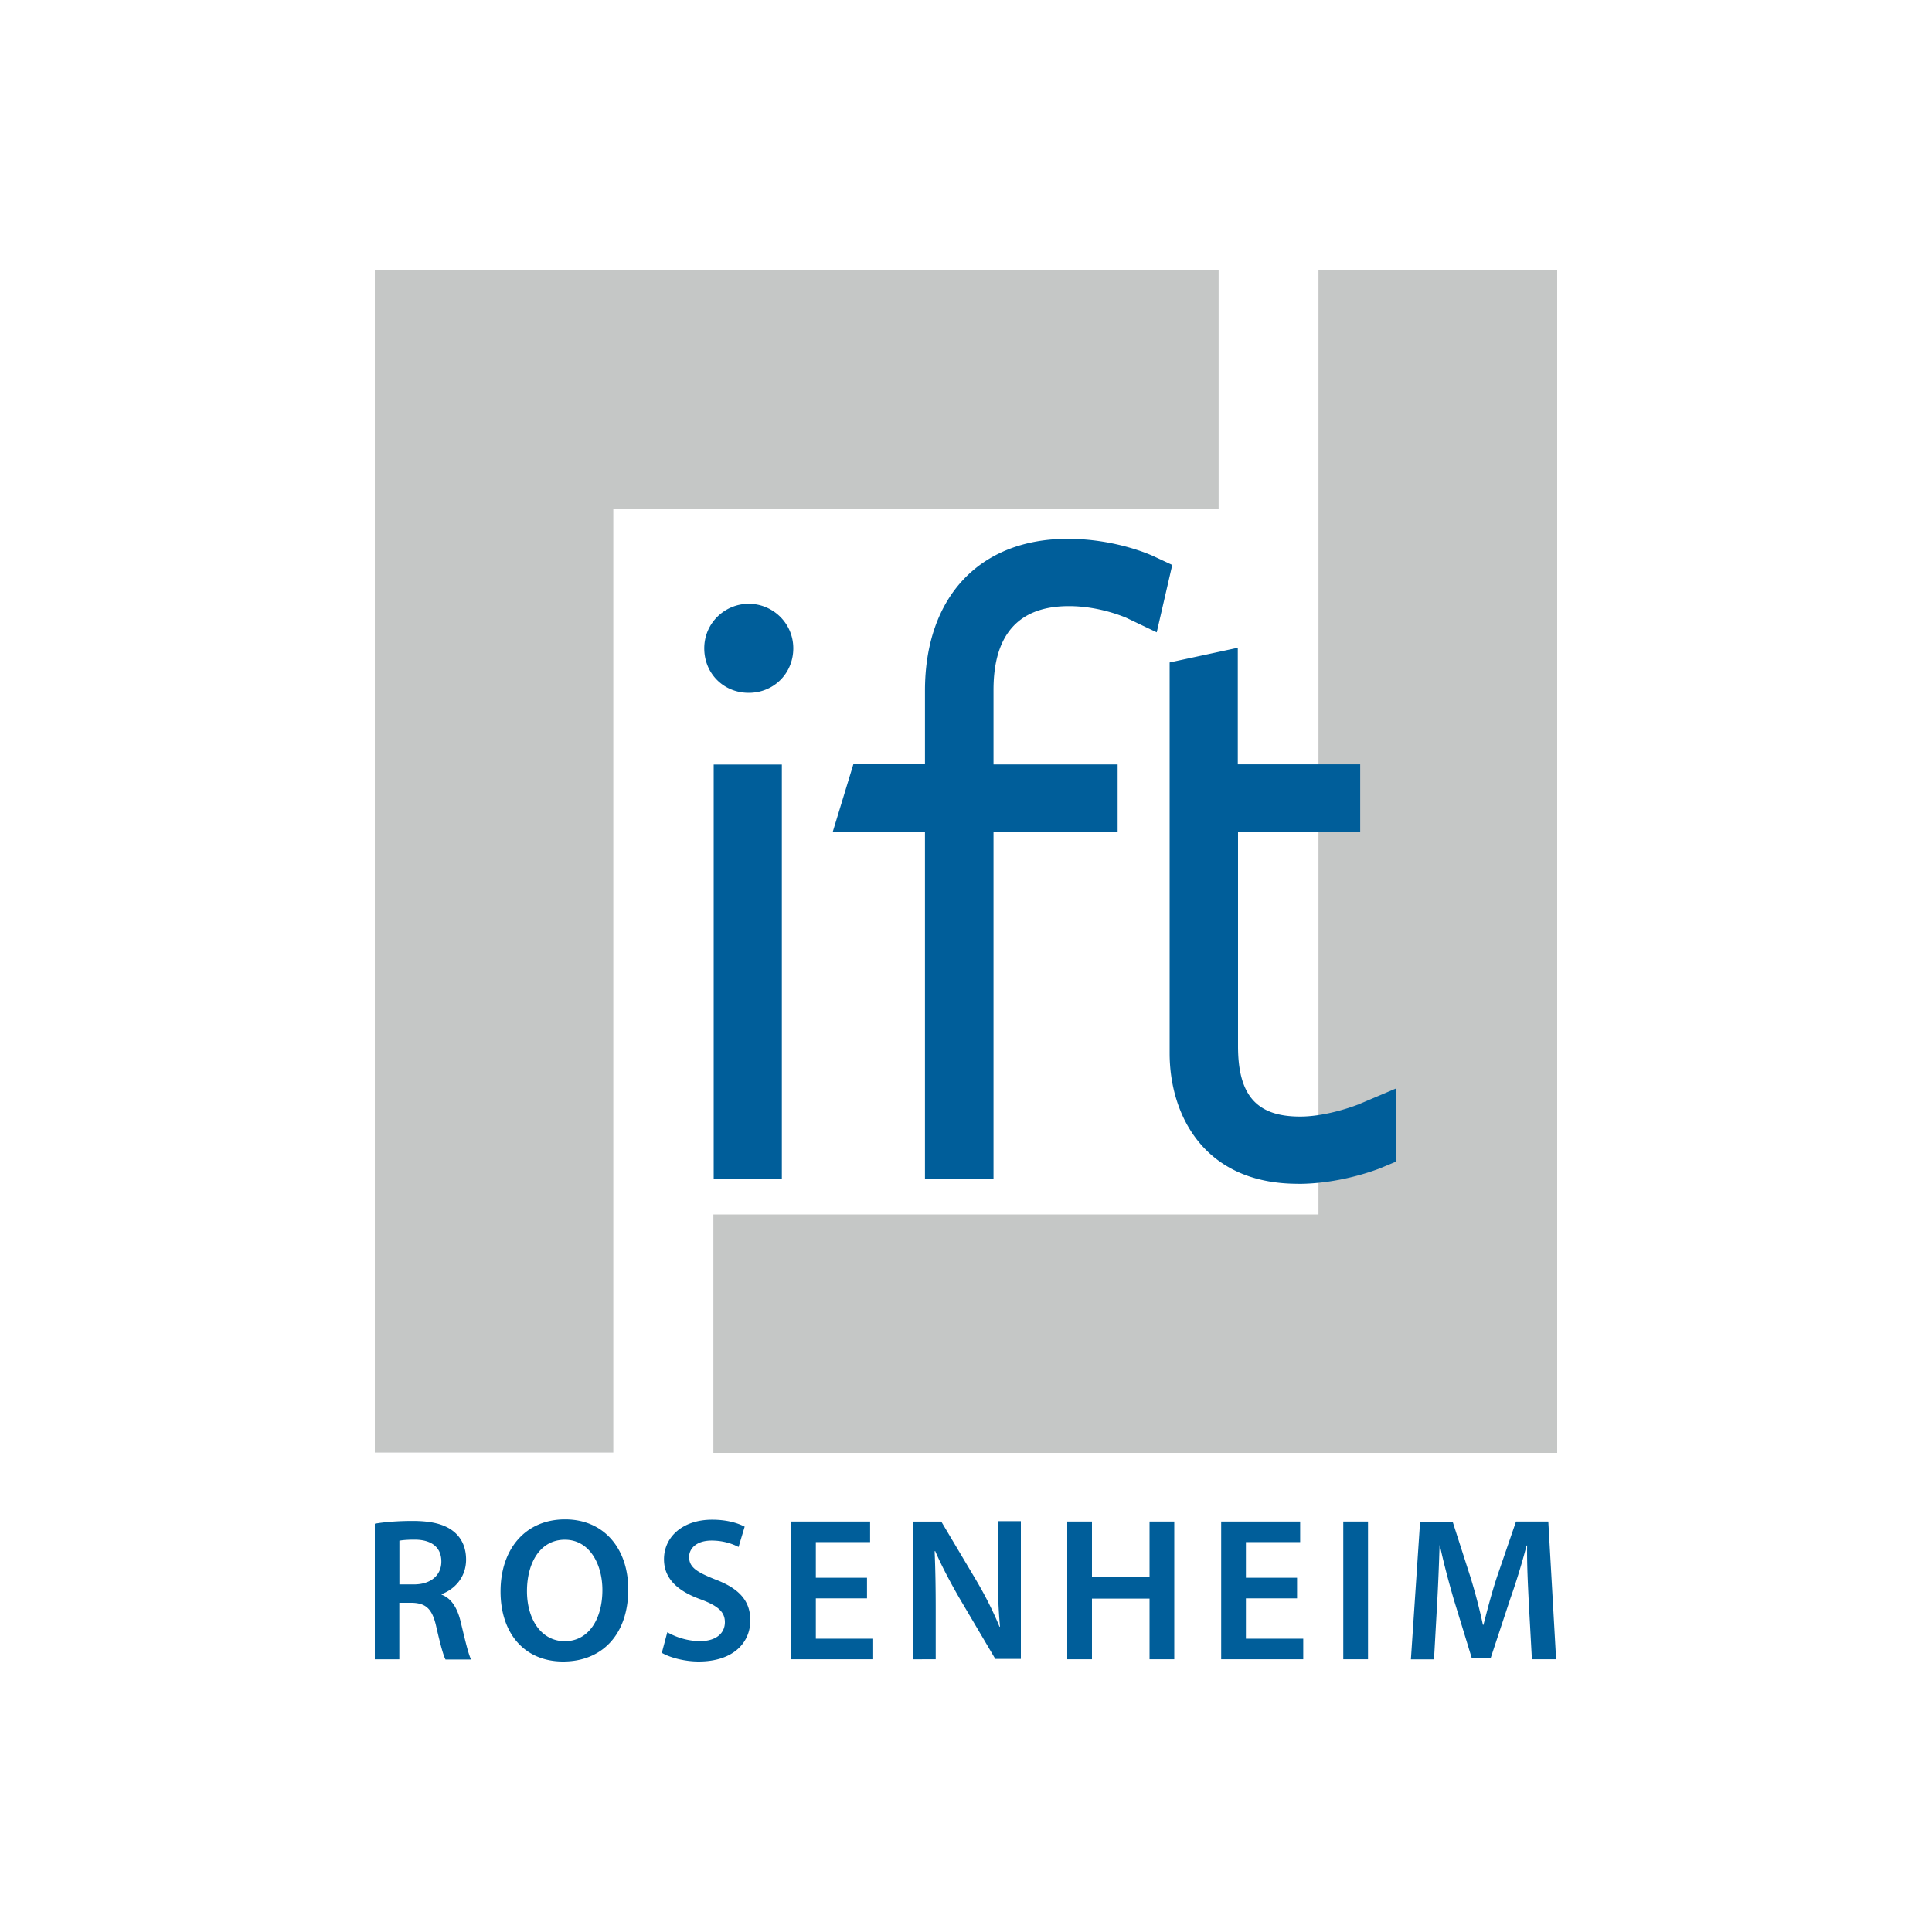
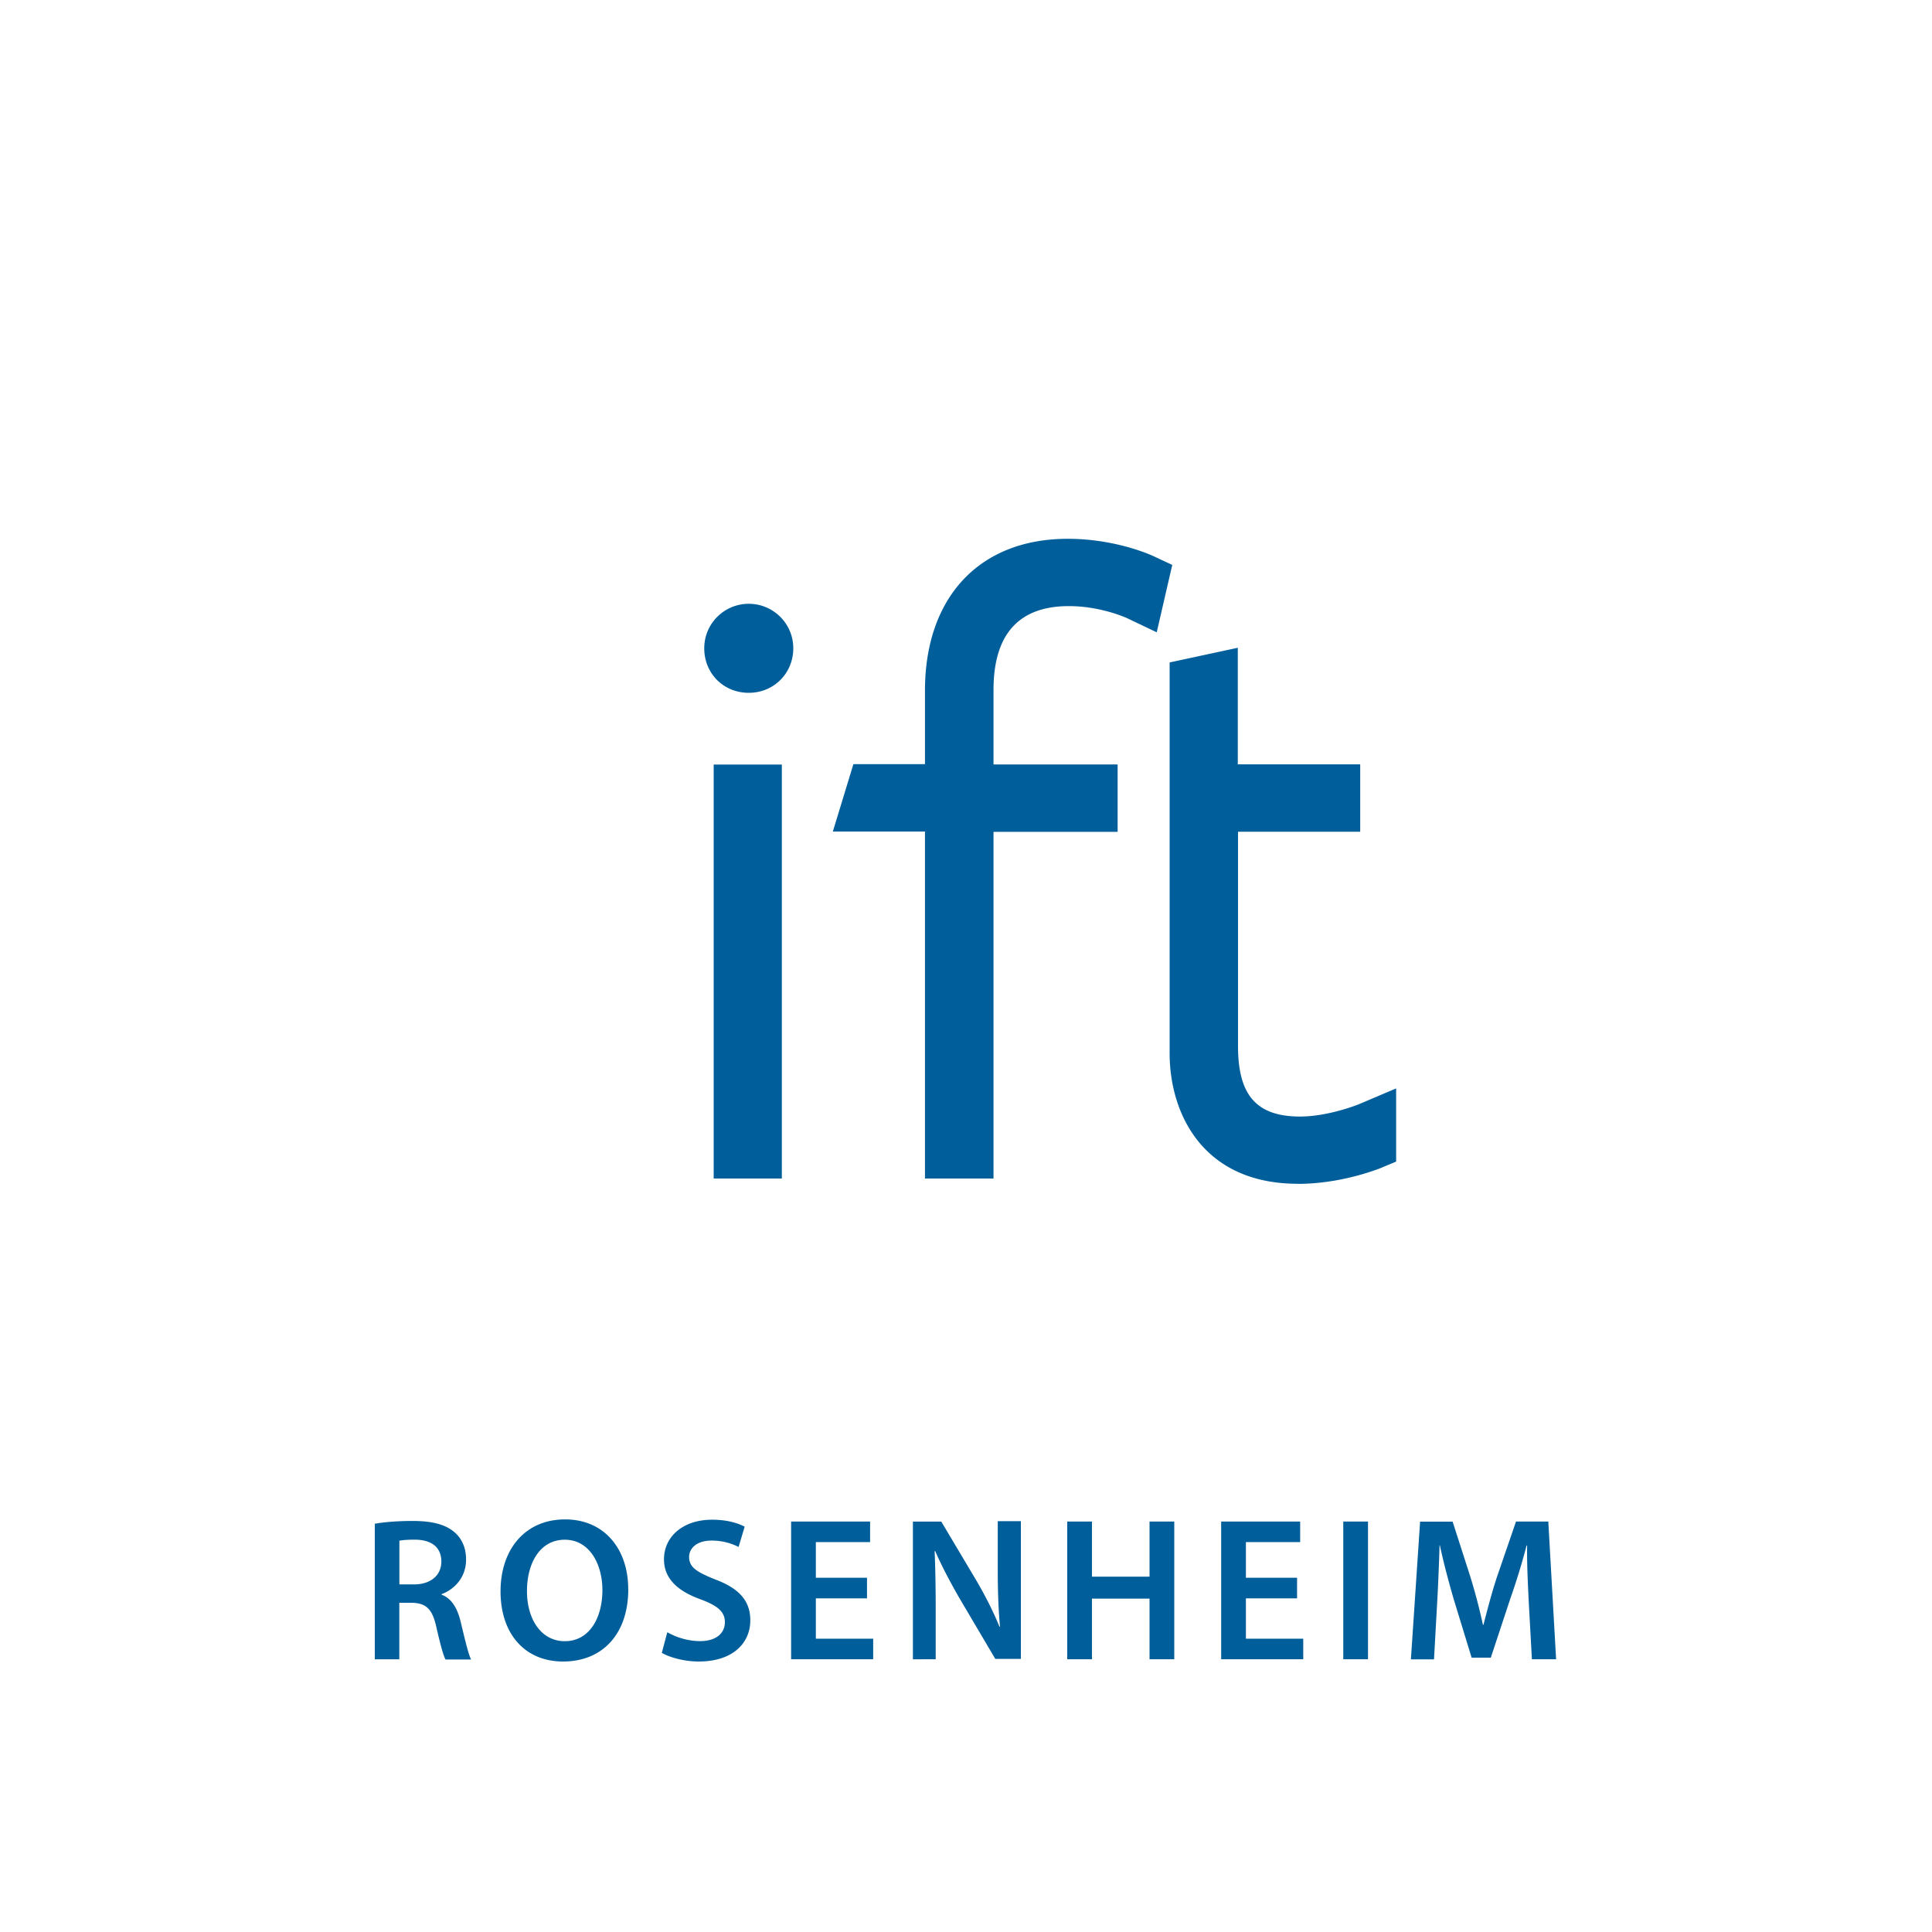
<svg xmlns="http://www.w3.org/2000/svg" viewBox="0 0 250 250">
-   <path fill="#c5c7c6" d="M157.69 35v30.85H79.36v122.11H48.5V35zm12.92 0v122.15h-78.3V188H201.5V35z" />
  <path fill="#005e9a" d="M92.35 98.93h8.82v53.57h-8.82zm4.54-9.28c3.24 0 5.76-2.52 5.76-5.76s-2.63-5.76-5.76-5.76-5.76 2.52-5.76 5.76 2.48 5.76 5.76 5.76m31.67 62.85v-44.86h16.06v-8.72h-16.06v-9.65c0-7.2 3.28-10.84 9.75-10.84 4.14 0 7.42 1.52 7.45 1.52l3.92 1.87 2.01-8.72-2.55-1.19c-.18-.07-4.75-2.19-10.98-2.19-11.38 0-18.47 7.52-18.47 19.66v9.5h-9.26l-2.66 8.72h11.92v44.9h8.86Zm39.39.69c5.47 0 10.04-1.8 10.55-1.98l2.16-.9v-9.47l-4.83 2.05s-3.89 1.59-7.6 1.59c-5.61 0-8.03-2.73-8.03-9.1v-27.75h15.81v-8.72h-15.84V83.82l-8.82 1.9v50.58c0 7.81 4.32 16.88 16.59 16.88M48.5 214.71h3.17v-7.31h1.62c1.83.04 2.66.79 3.17 3.13.51 2.23.9 3.67 1.19 4.21h3.31c-.36-.69-.83-2.73-1.37-4.97-.43-1.73-1.19-2.95-2.45-3.42v-.07c1.66-.61 3.17-2.16 3.17-4.47 0-1.52-.54-2.73-1.52-3.56-1.19-1.01-2.91-1.44-5.43-1.44-1.83 0-3.64.14-4.86.36v17.53Zm3.17-15.34c.32-.07.97-.14 1.98-.14 2.08 0 3.46.9 3.46 2.84 0 1.77-1.37 2.95-3.53 2.95h-1.9v-5.65Zm29.62 6.24c0-5.08-3.02-9-8.17-9s-8.35 3.85-8.35 9.32 3.13 9.07 8.1 9.07 8.43-3.42 8.43-9.39m-13.11.29c0-3.67 1.7-6.66 4.9-6.66s4.86 3.17 4.86 6.51c0 3.74-1.77 6.62-4.86 6.62s-4.9-2.88-4.9-6.48m17.46 7.99c.97.58 2.88 1.12 4.75 1.12 4.54 0 6.69-2.48 6.69-5.33 0-2.55-1.48-4.14-4.54-5.29-2.34-.94-3.38-1.55-3.38-2.91 0-1.05.9-2.12 2.91-2.12 1.66 0 2.88.51 3.49.83l.79-2.63c-.9-.47-2.3-.9-4.21-.9-3.82 0-6.23 2.23-6.23 5.12 0 2.55 1.83 4.14 4.75 5.19 2.23.83 3.13 1.62 3.13 2.95 0 1.44-1.15 2.45-3.2 2.45-1.66 0-3.2-.54-4.25-1.15l-.72 2.7Zm26.54-9.72h-6.62v-4.61h7.02v-2.66h-10.22v17.82h10.62v-2.66h-7.42v-5.22h6.62v-2.66Zm8.89 10.55v-6.37c0-2.95-.04-5.29-.14-7.6l.07-.04c.87 2.01 2.05 4.21 3.17 6.15l4.61 7.81h3.31v-17.82h-2.99v6.23c0 2.73.07 5.01.29 7.42h-.07c-.79-1.94-1.83-4-2.99-5.97l-4.54-7.63h-3.67v17.82zm17.02-17.82v17.82h3.2v-7.85h7.45v7.85h3.2v-17.82h-3.2v7.13h-7.45v-7.13zm29.74 7.27h-6.62v-4.61h7.02v-2.66h-10.22v17.82h10.62v-2.66h-7.42v-5.22h6.62v-2.66Zm9.18-7.27h-3.2v17.82h3.2zm21.21 17.82h3.13l-1.01-17.82h-4.18l-2.45 7.13c-.69 2.08-1.26 4.29-1.76 6.23h-.07a73 73 0 0 0-1.62-6.19l-2.3-7.16h-4.21l-1.19 17.82h2.99l.4-7.16c.14-2.45.25-5.26.32-7.6h.04c.47 2.23 1.12 4.65 1.77 6.91l2.34 7.63h2.48l2.55-7.71c.79-2.23 1.52-4.65 2.08-6.8h.07c-.04 2.41.11 5.19.22 7.49l.4 7.24Z" />
</svg>